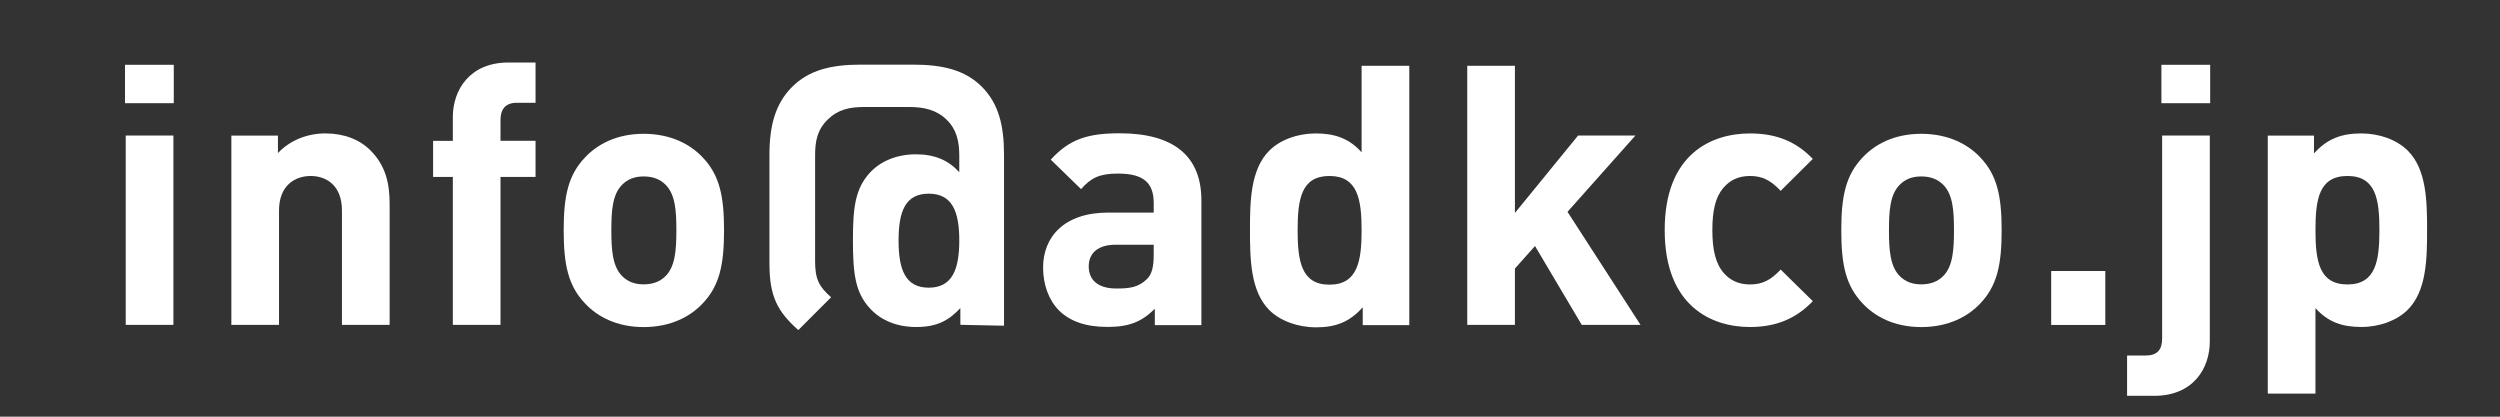
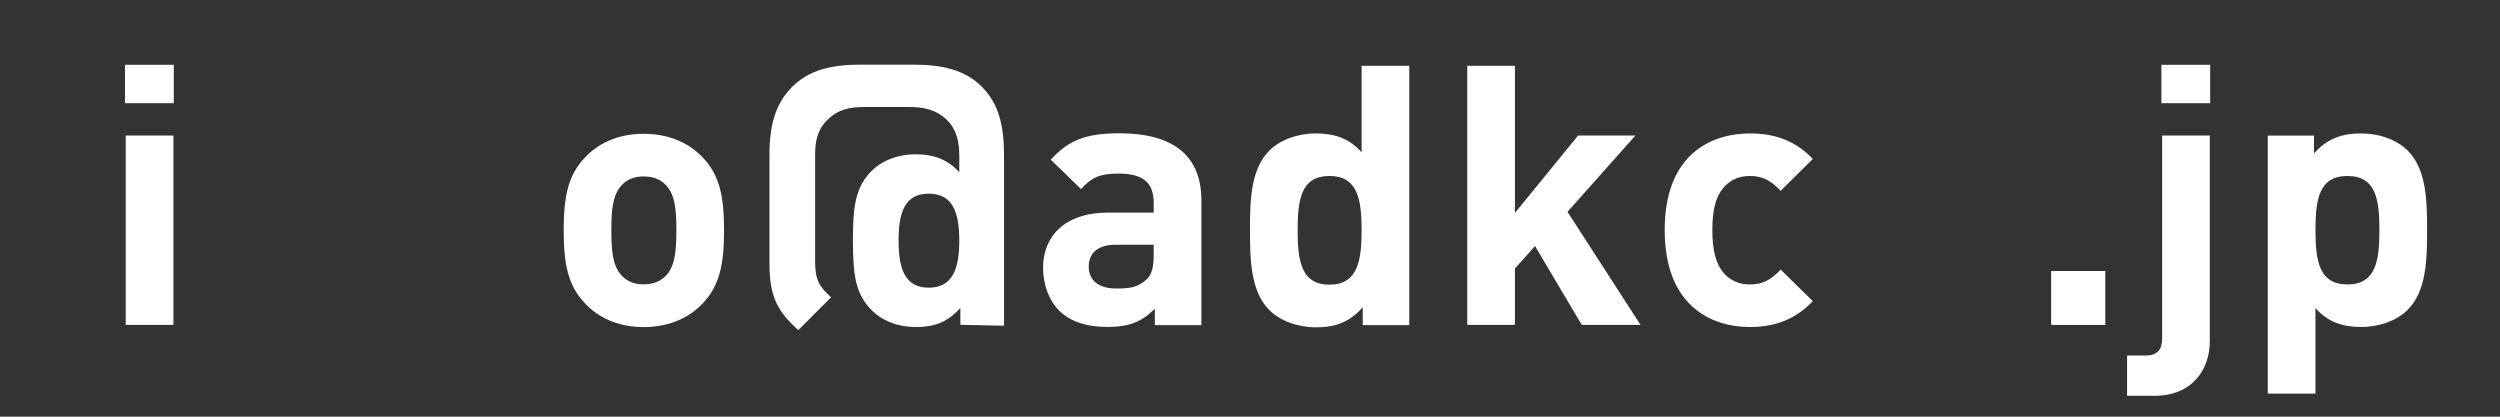
<svg xmlns="http://www.w3.org/2000/svg" version="1.1" id="レイヤー_2" x="0px" y="0px" width="240px" height="40px" viewBox="0 0 240 40" enable-background="new 0 0 240 40" xml:space="preserve">
  <rect x="0" y="0" width="240" height="40" fill="#333333" stroke="none" />
  <path fill="#FFFFFF" d="M16.646,31.188V13.011H12.07v18.176H16.646L16.646,31.188z M16.682,9.906V6.221H12v3.685H16.682  L16.682,9.906z" />
-   <path fill="#FFFFFF" d="M37.405,31.188V19.578c0-1.987-0.387-3.697-1.866-5.164c-1.021-1.012-2.499-1.606-4.317-1.606  c-1.676,0-3.352,0.628-4.541,1.885v-1.676H22.21v18.17h4.576V20.206c0-2.475,1.606-3.312,3.039-3.312  c1.432,0,3.003,0.837,3.003,3.312v10.981H37.405L37.405,31.188z" />
-   <path fill="#FFFFFF" d="M51.413,16.987V13.52h-3.365v-2.002c0-1.054,0.491-1.651,1.577-1.651h1.788V6h-2.594  c-3.728,0-5.347,2.636-5.347,5.237v2.284h-1.894v3.467h1.894v14.202h4.576V16.987H51.413L51.413,16.987z" />
  <path fill="#FFFFFF" d="M69.508,22.102c0-3.257-0.422-5.303-2.077-7.018c-1.126-1.189-2.982-2.239-5.637-2.239  c-2.655,0-4.477,1.049-5.603,2.239c-1.655,1.714-2.077,3.76-2.077,7.018c0,3.291,0.422,5.336,2.077,7.055  c1.126,1.191,2.947,2.242,5.603,2.242c2.656,0,4.511-1.051,5.637-2.242C69.085,27.438,69.508,25.393,69.508,22.102L69.508,22.102z   M64.932,22.102c0,1.871-0.104,3.465-1.035,4.399c-0.517,0.521-1.207,0.797-2.104,0.797c-0.896,0-1.552-0.276-2.069-0.797  c-0.931-0.937-1.035-2.528-1.035-4.399c0-1.872,0.104-3.431,1.035-4.367c0.517-0.52,1.172-0.797,2.069-0.797  s1.586,0.277,2.104,0.797C64.828,18.67,64.932,20.229,64.932,22.102L64.932,22.102z" />
  <path fill="#FFFFFF" d="M96.386,31.268V14.849c0-2.802-0.52-4.894-2.113-6.506c-1.628-1.647-3.842-2.138-6.597-2.138h-5.059  c-2.831,0-4.963,0.526-6.576,2.138c-1.613,1.612-2.173,3.738-2.173,6.506v10.465c0,3.151,0.771,4.588,2.77,6.373l3.149-3.15  c-1.152-1.016-1.537-1.717-1.537-3.467V14.954c0-1.438,0.209-2.497,1.222-3.487c0.978-0.957,2.095-1.195,3.496-1.195h4.355  c1.413,0,2.614,0.307,3.532,1.195c0.954,0.922,1.236,2.049,1.236,3.487v1.574c-1.06-1.155-2.366-1.714-4.168-1.714  c-1.835,0-3.413,0.665-4.43,1.784c-1.402,1.539-1.612,3.36-1.612,6.476c0,3.15,0.21,5.008,1.647,6.548  c1.052,1.144,2.594,1.772,4.43,1.772c1.942,0,3.108-0.596,4.236-1.818v1.607L96.386,31.268L96.386,31.268z M92.091,23.086  c0,2.775-0.671,4.531-2.932,4.531c-2.261,0-2.896-1.756-2.896-4.531c0-2.773,0.636-4.494,2.896-4.494  C91.419,18.592,92.091,20.312,92.091,23.086L92.091,23.086z" />
  <path fill="#FFFFFF" d="M115.333,31.209V19.228c0-4.253-2.675-6.432-7.837-6.432c-3.083,0-4.835,0.562-6.624,2.531l2.91,2.827  c0.949-1.075,1.764-1.491,3.537-1.491c2.446,0,3.438,0.867,3.438,2.843v0.901h-4.359c-4.263,0-6.261,2.357-6.261,5.277  c0,1.625,0.526,3.092,1.508,4.101c1.087,1.077,2.594,1.599,4.682,1.599c2.127,0,3.296-0.521,4.537-1.738v1.564H115.333  L115.333,31.209z M110.756,24.482c0,1.131-0.177,1.873-0.673,2.332c-0.815,0.776-1.63,0.883-2.907,0.883  c-1.808,0-2.658-0.848-2.658-2.119c0-1.309,0.922-2.086,2.587-2.086h3.651V24.482L110.756,24.482z" />
  <path fill="#FFFFFF" d="M135.291,31.212V6.315h-4.577v8.309c-1.18-1.327-2.567-1.815-4.405-1.815c-1.771,0-3.426,0.628-4.445,1.641  c-1.831,1.815-1.866,4.922-1.866,7.644c0,2.723,0.035,5.865,1.866,7.684c1.021,1.017,2.709,1.646,4.479,1.646  c1.908,0,3.227-0.524,4.479-1.924v1.714L135.291,31.212L135.291,31.212z M130.714,22.094c0,2.967-0.382,5.235-3.088,5.235  s-3.054-2.269-3.054-5.235c0-2.966,0.348-5.2,3.054-5.2S130.714,19.128,130.714,22.094L130.714,22.094z" />
  <path fill="#FFFFFF" d="M157.492,31.188l-7.012-10.851l6.521-7.327h-5.504l-6.065,7.432V6.315h-4.576v24.873h4.576v-5.406  l1.928-2.164l4.488,7.57H157.492L157.492,31.188z" />
  <path fill="#FFFFFF" d="M174.029,28.912l-3.086-3.034c-0.946,1.011-1.752,1.429-2.944,1.429c-1.087,0-1.929-0.385-2.595-1.186  c-0.701-0.869-1.018-2.123-1.018-4.039c0-1.915,0.315-3.133,1.018-4.004c0.666-0.801,1.508-1.184,2.595-1.184  c1.192,0,1.998,0.418,2.944,1.428l3.086-3.068c-1.613-1.676-3.506-2.444-6.03-2.444c-3.646,0-8.188,1.92-8.188,9.273  c0,7.354,4.541,9.31,8.188,9.31C170.523,31.391,172.416,30.588,174.029,28.912L174.029,28.912z" />
-   <path fill="#FFFFFF" d="M192.158,22.102c0-3.257-0.422-5.303-2.076-7.018c-1.127-1.189-2.982-2.239-5.639-2.239  c-2.655,0-4.477,1.049-5.603,2.239c-1.653,1.714-2.077,3.76-2.077,7.018c0,3.291,0.424,5.336,2.077,7.055  c1.126,1.191,2.947,2.242,5.603,2.242c2.656,0,4.512-1.051,5.639-2.242C191.736,27.438,192.158,25.393,192.158,22.102  L192.158,22.102z M187.582,22.102c0,1.871-0.104,3.465-1.035,4.399c-0.518,0.521-1.206,0.797-2.104,0.797  c-0.896,0-1.551-0.276-2.068-0.797c-0.932-0.937-1.034-2.528-1.034-4.399c0-1.872,0.103-3.431,1.034-4.367  c0.518-0.52,1.172-0.797,2.068-0.797s1.586,0.277,2.104,0.797C187.479,18.67,187.582,20.229,187.582,22.102L187.582,22.102z" />
  <path fill="#FFFFFF" d="M202.109,31.195v-5.178h-5.196v5.178H202.109L202.109,31.195z" />
  <path fill="#FFFFFF" d="M212.141,32.773V13.011h-4.576v19.484c0,1.081-0.455,1.638-1.611,1.638H204.2V38h2.594  C210.557,38,212.141,35.363,212.141,32.773L212.141,32.773z M212.176,9.906V6.221h-4.682v3.685H212.176L212.176,9.906z" />
  <path fill="#FFFFFF" d="M233,22.082c0-2.715-0.035-5.816-1.865-7.632c-1.021-1.013-2.676-1.641-4.455-1.641  c-1.92,0-3.281,0.524-4.537,1.92v-1.711h-4.436v24.767h4.576v-8.21c1.186,1.327,2.547,1.815,4.396,1.815  c1.778,0,3.434-0.629,4.454-1.642C232.965,27.934,233,24.799,233,22.082L233,22.082z M228.424,22.082  c0,2.961-0.349,5.225-3.07,5.225c-2.723,0-3.069-2.264-3.069-5.225c0-2.959,0.348-5.188,3.069-5.188S228.424,19.123,228.424,22.082  L228.424,22.082z" />
</svg>